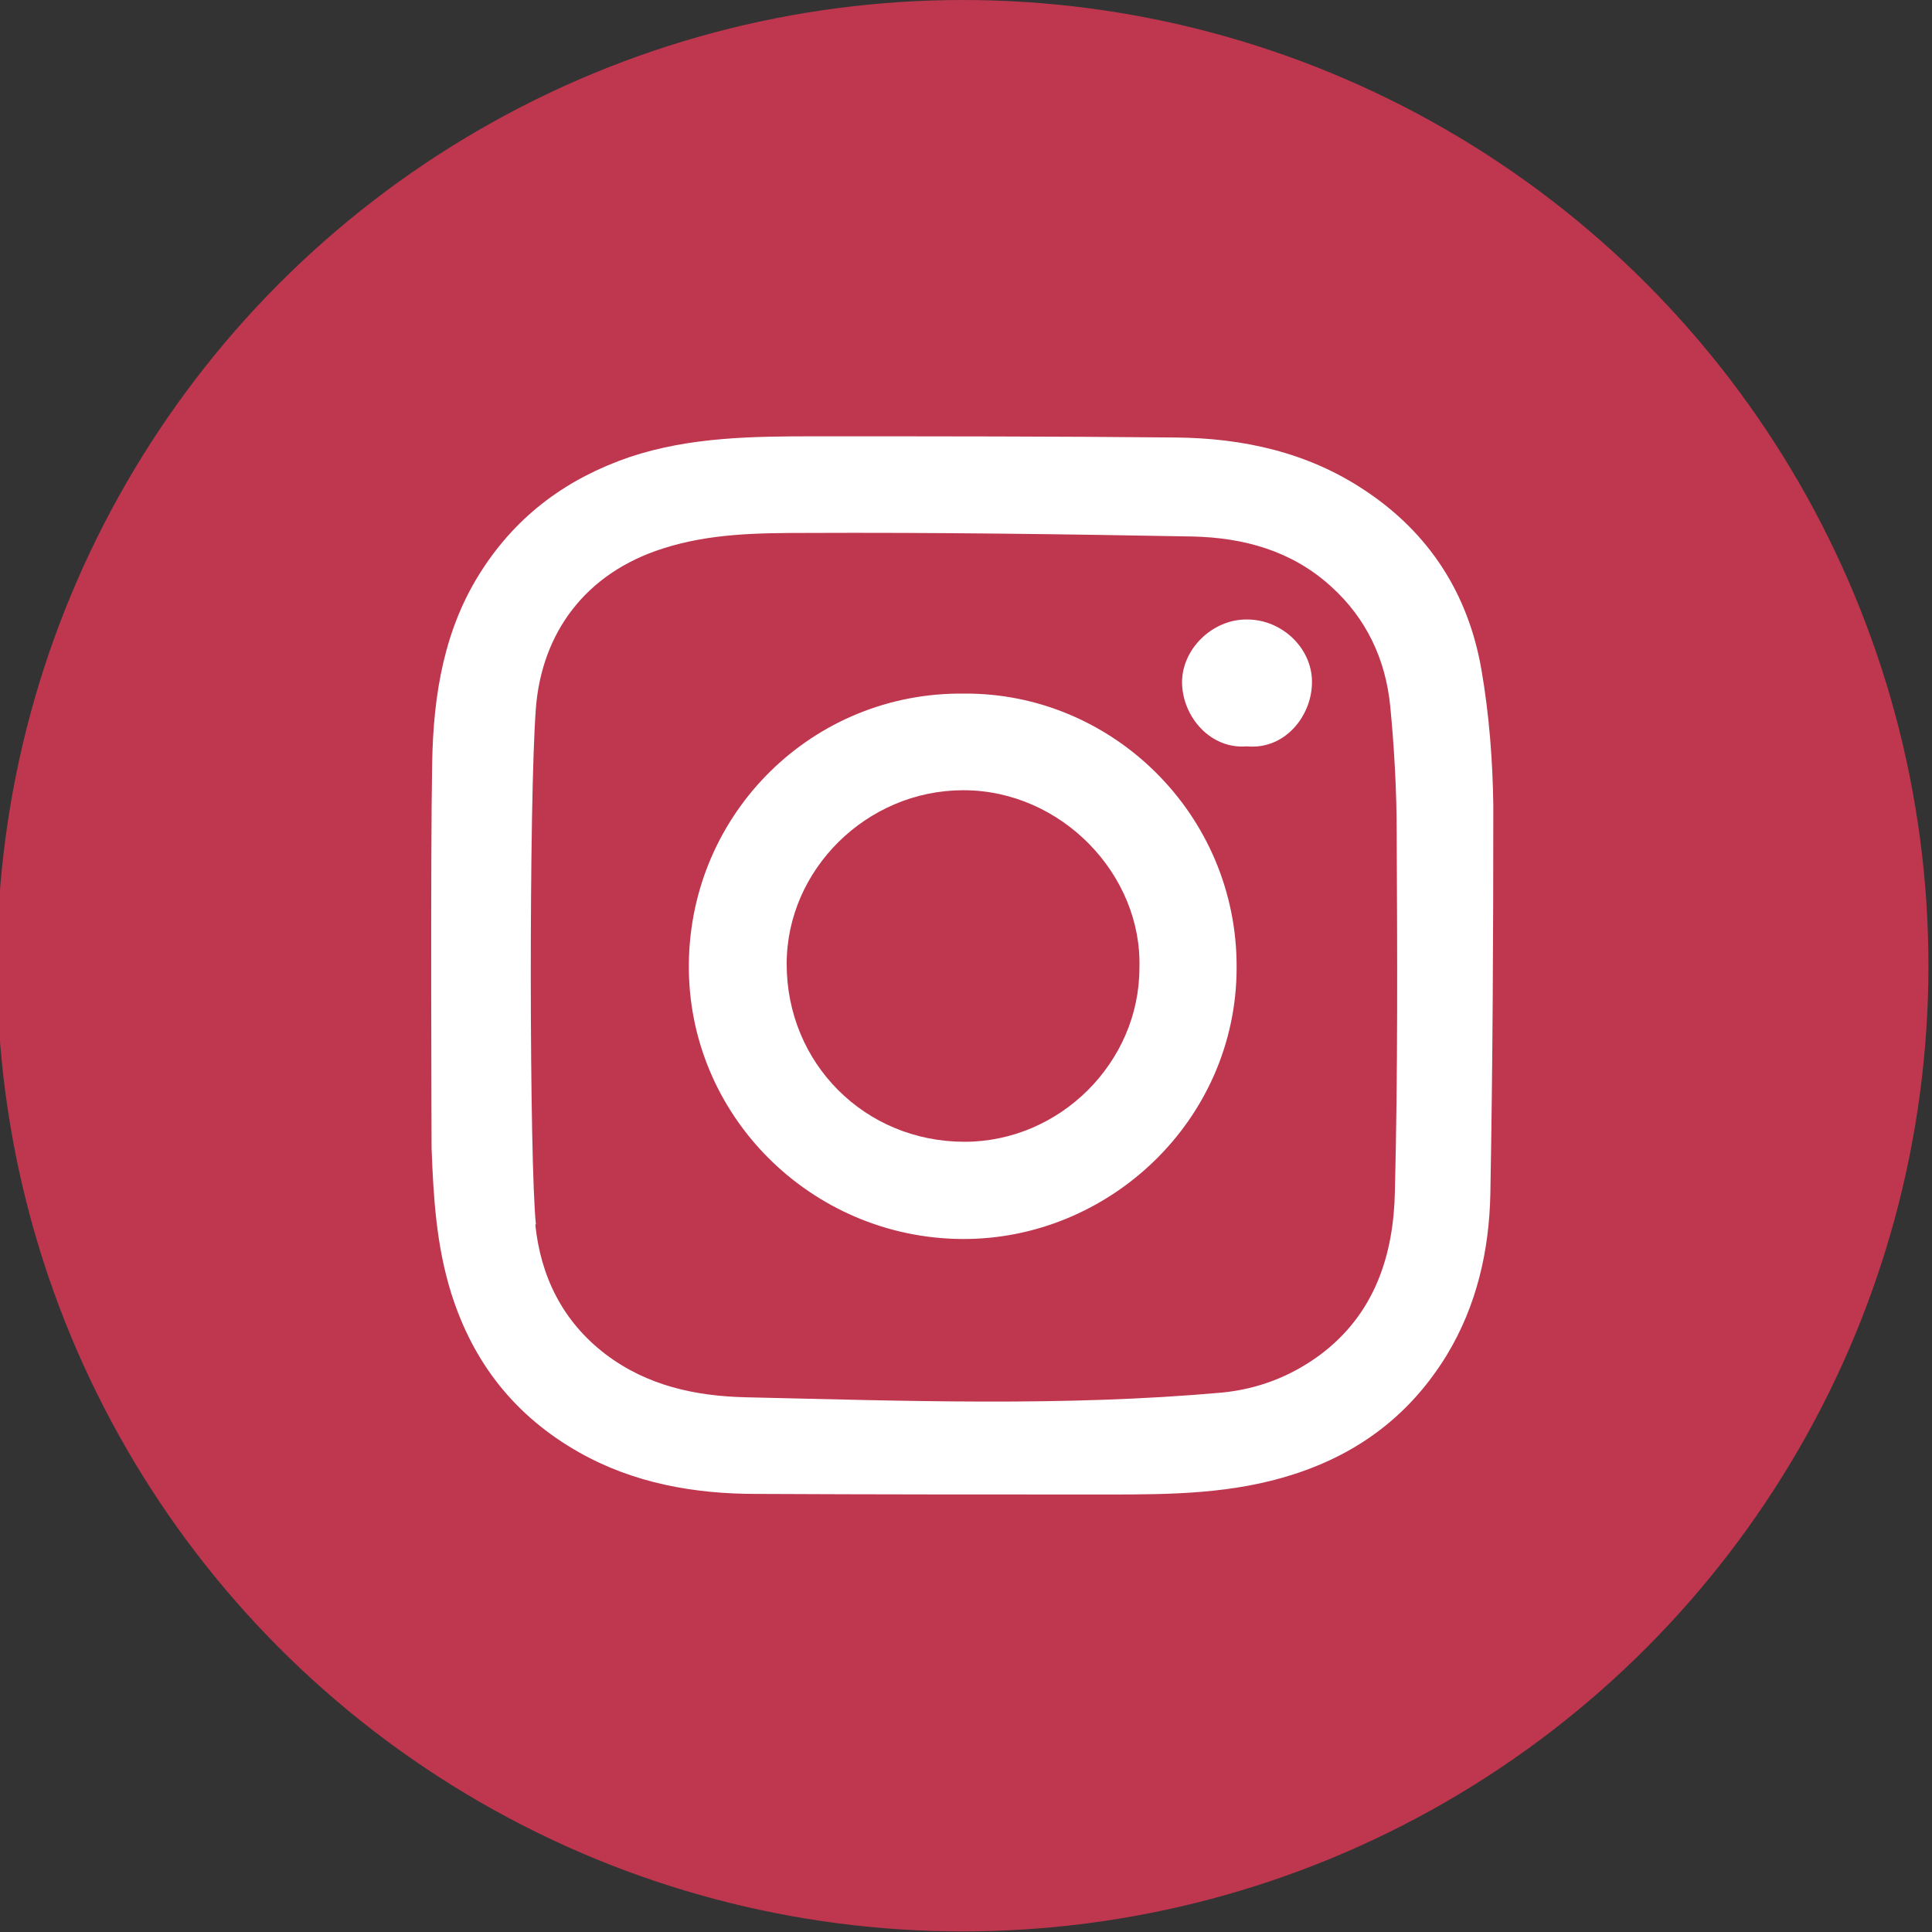
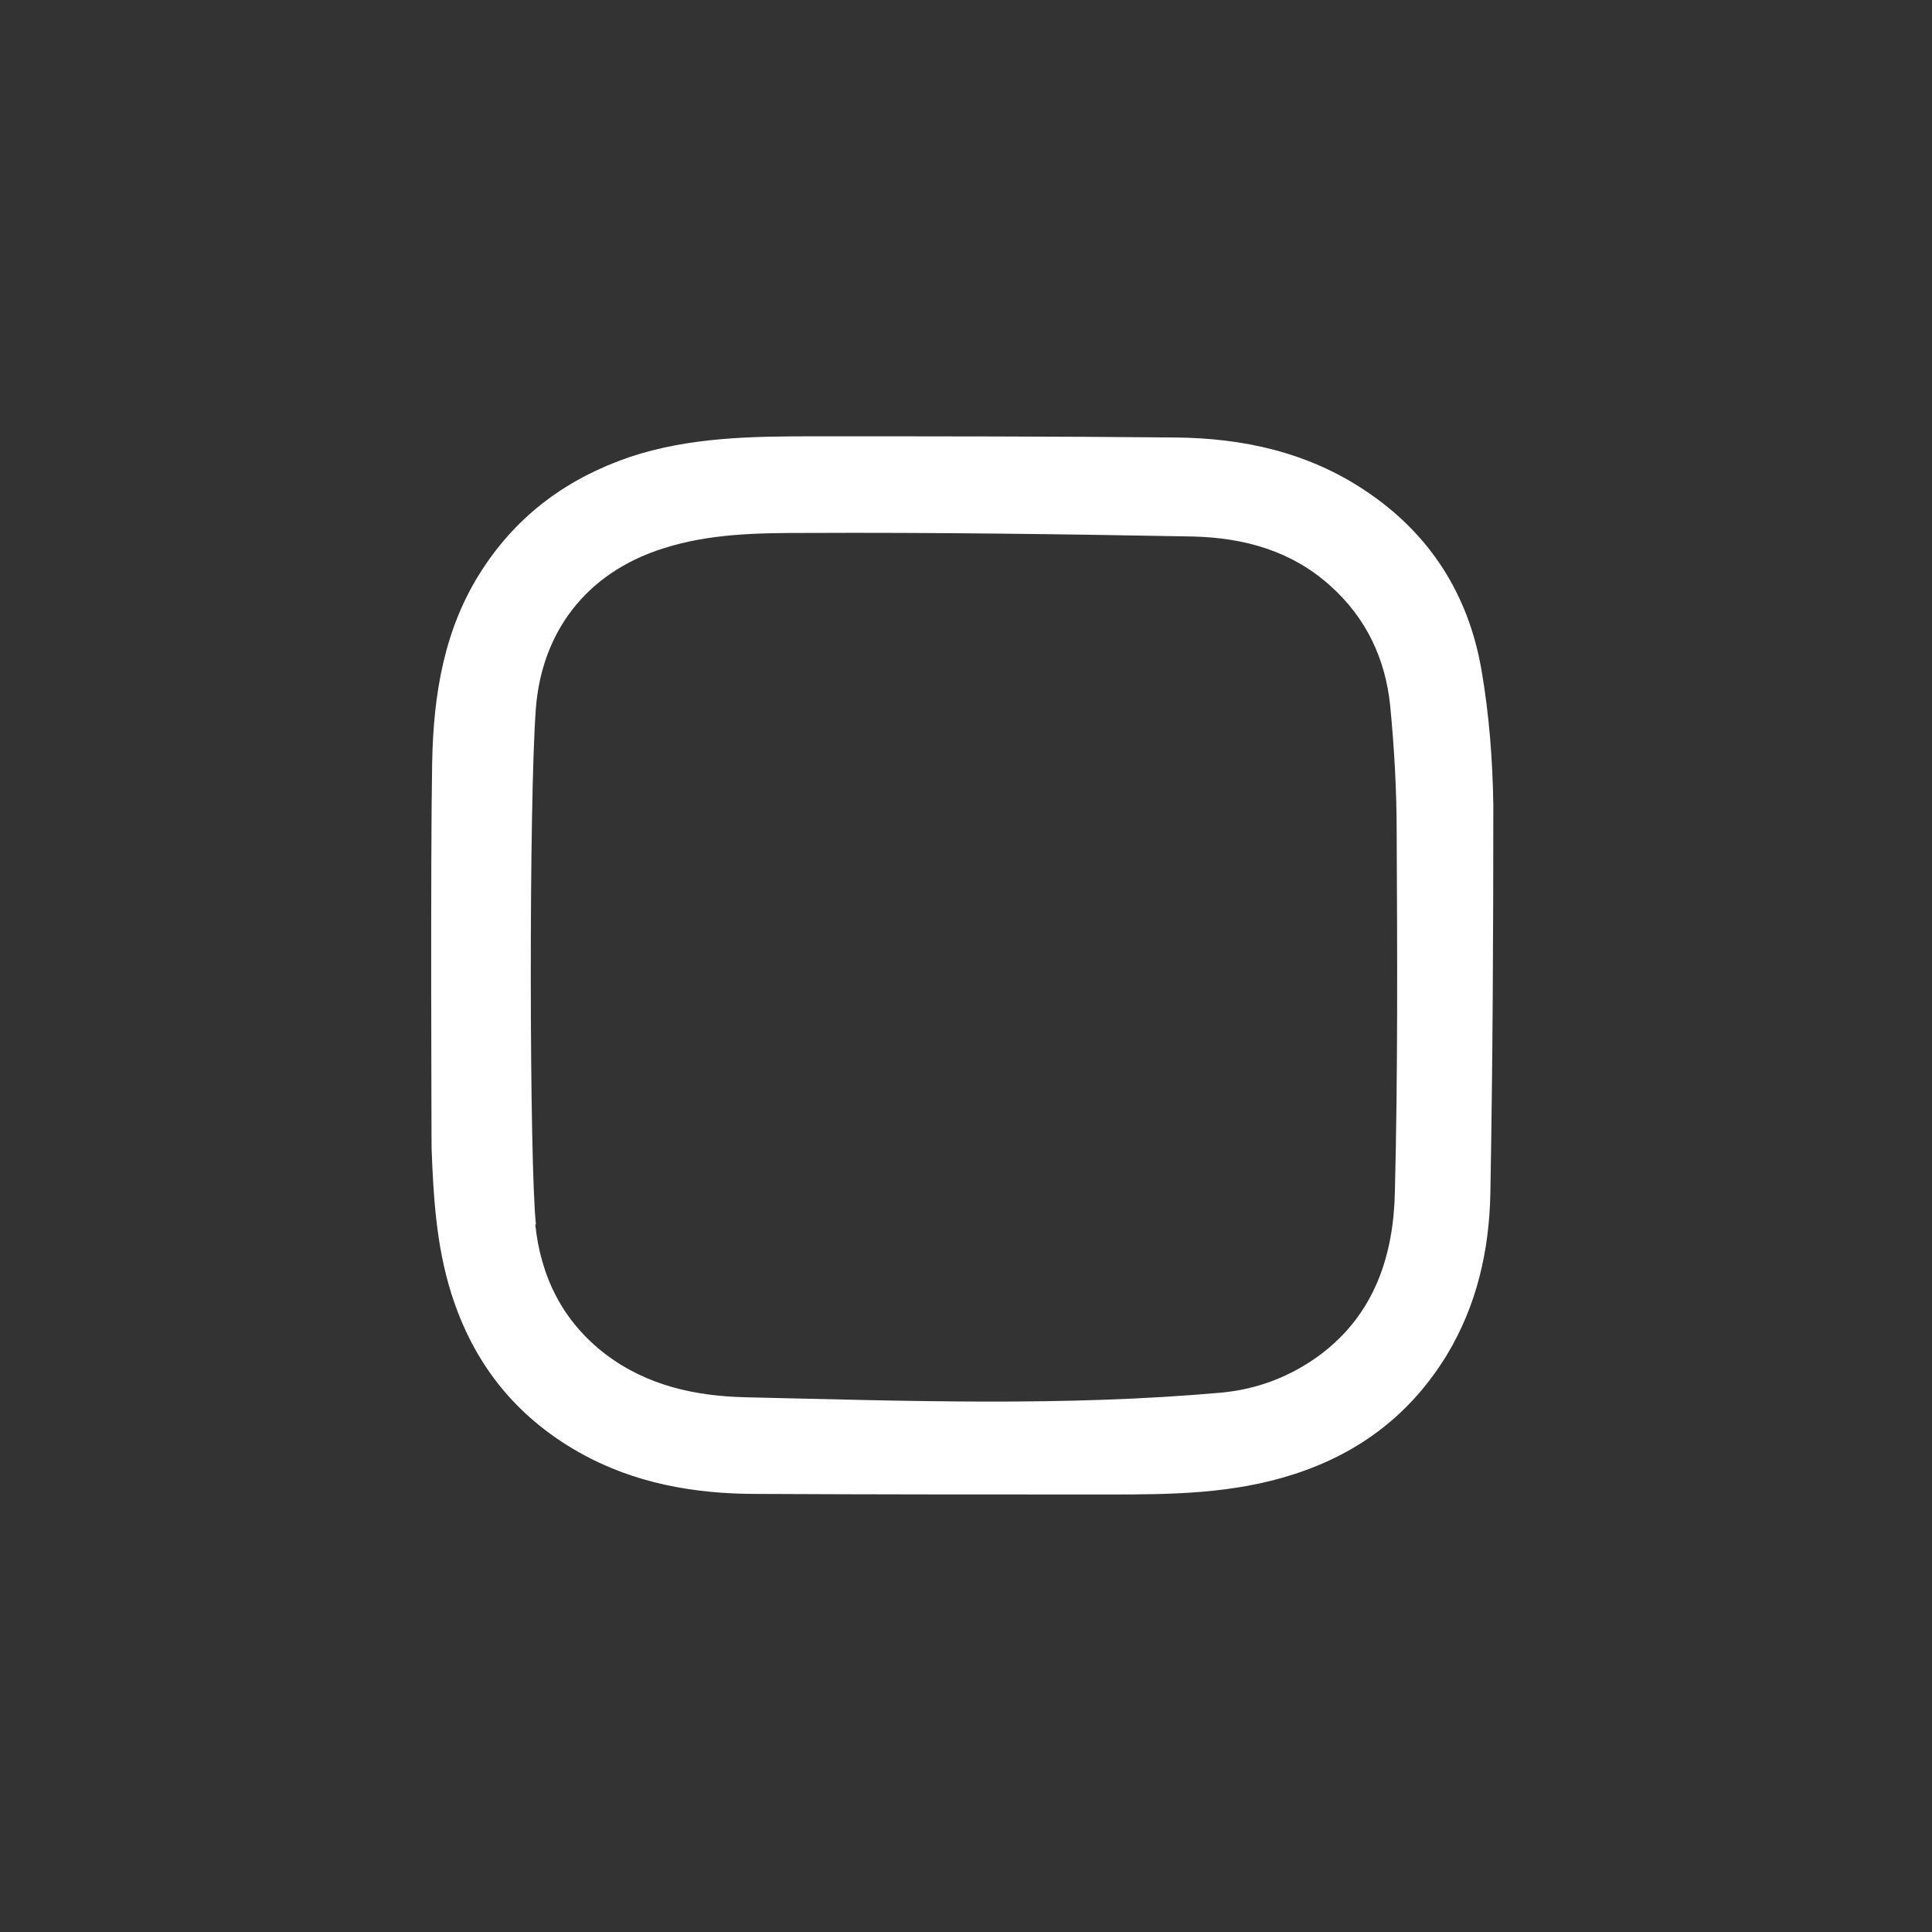
<svg xmlns="http://www.w3.org/2000/svg" id="Lag_1" data-name="Lag 1" width="32.59" height="32.59" viewBox="0 0 32.59 32.59">
  <rect x="0" y="0" width="32.59" height="32.59" fill="#333333" stroke="none" />
  <defs>
    <style>
      .cls-1 {
        fill: #fff;
      }

      .cls-2 {
        fill: #bf364f;
      }
    </style>
  </defs>
-   <circle class="cls-2" cx="16.24" cy="16.29" r="16.29" />
  <g>
    <path class="cls-1" d="M7.29,12.87c.02-1.15.2-2.28.85-3.27.6-.92,1.43-1.53,2.48-1.89,1.02-.34,2.08-.35,3.13-.35,2.03,0,4.06,0,6.08.02,1.14.01,2.23.25,3.19.89,1.09.72,1.75,1.75,1.97,3.03.13.75.19,1.53.2,2.29,0,2.18-.01,4.36-.05,6.55-.02.96-.23,1.88-.73,2.71-.61,1-1.47,1.66-2.59,2.02-1.02.33-2.06.34-3.1.34-1.99,0-3.98,0-5.97-.01-1.04,0-2.06-.18-2.98-.7-1.08-.61-1.79-1.51-2.16-2.69-.25-.8-.3-1.62-.33-2.45,0-.15-.02-4.83.01-6.5ZM9.03,20.66c.09.86.45,1.62,1.18,2.18.71.54,1.53.71,2.37.73,2.68.06,5.36.16,8.04-.08.6-.06,1.15-.27,1.64-.63.93-.69,1.25-1.69,1.27-2.77.05-2.01.04-4.02.03-6.03,0-.72-.04-1.44-.11-2.16-.08-.78-.4-1.47-1-2.01-.66-.6-1.47-.82-2.33-.84-2.18-.04-4.36-.07-6.54-.06-.8,0-1.61.01-2.39.26-1.33.42-2.05,1.44-2.15,2.69-.12,1.57-.11,7.7,0,8.71Z" />
-     <path class="cls-1" d="M16.26,11.7c2.49-.02,4.61,2.03,4.6,4.62,0,2.58-2.16,4.6-4.64,4.58-2.54-.02-4.63-2.09-4.6-4.65.03-2.55,2.1-4.58,4.64-4.55ZM19.22,16.33c.05-1.57-1.31-3-2.97-3-1.63,0-2.98,1.34-2.98,2.93,0,1.68,1.32,3,3,3,1.61,0,2.95-1.34,2.95-2.93Z" />
-     <path class="cls-1" d="M21.03,12.59c-.6.05-1.07-.48-1.09-1.05-.02-.58.51-1.1,1.1-1.09.6,0,1.12.51,1.09,1.1-.02.54-.46,1.1-1.1,1.04Z" />
  </g>
</svg>